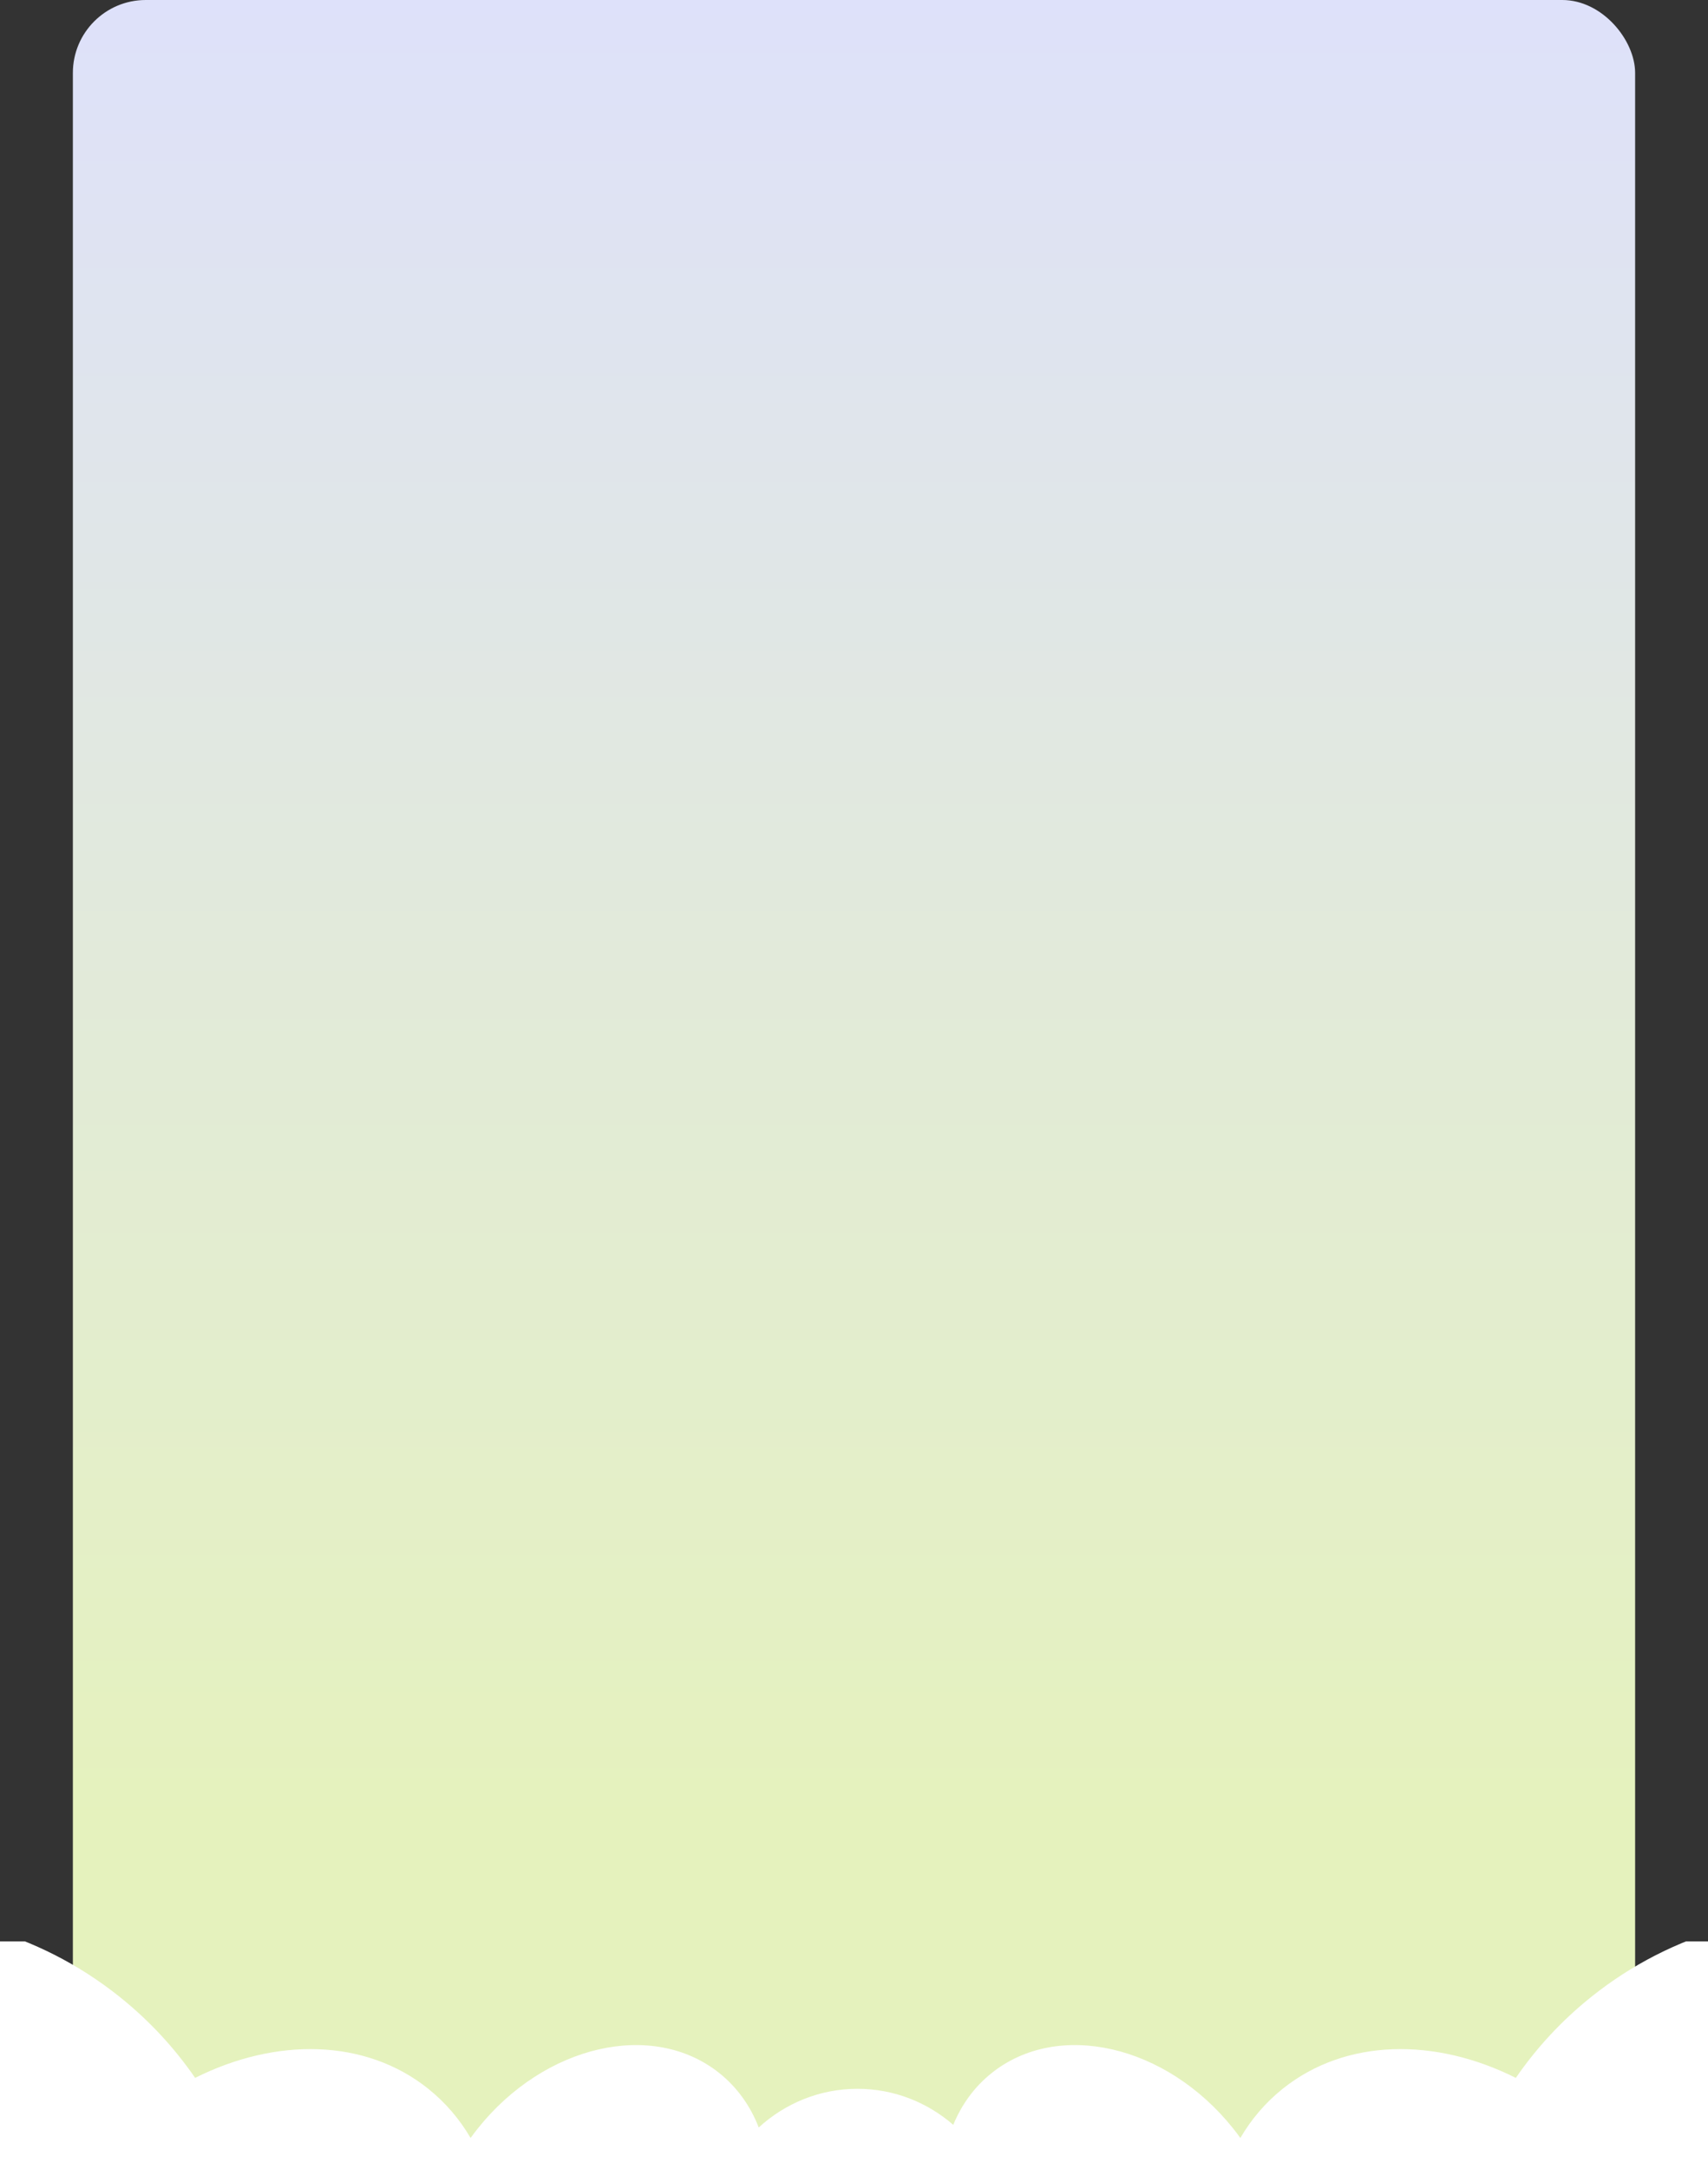
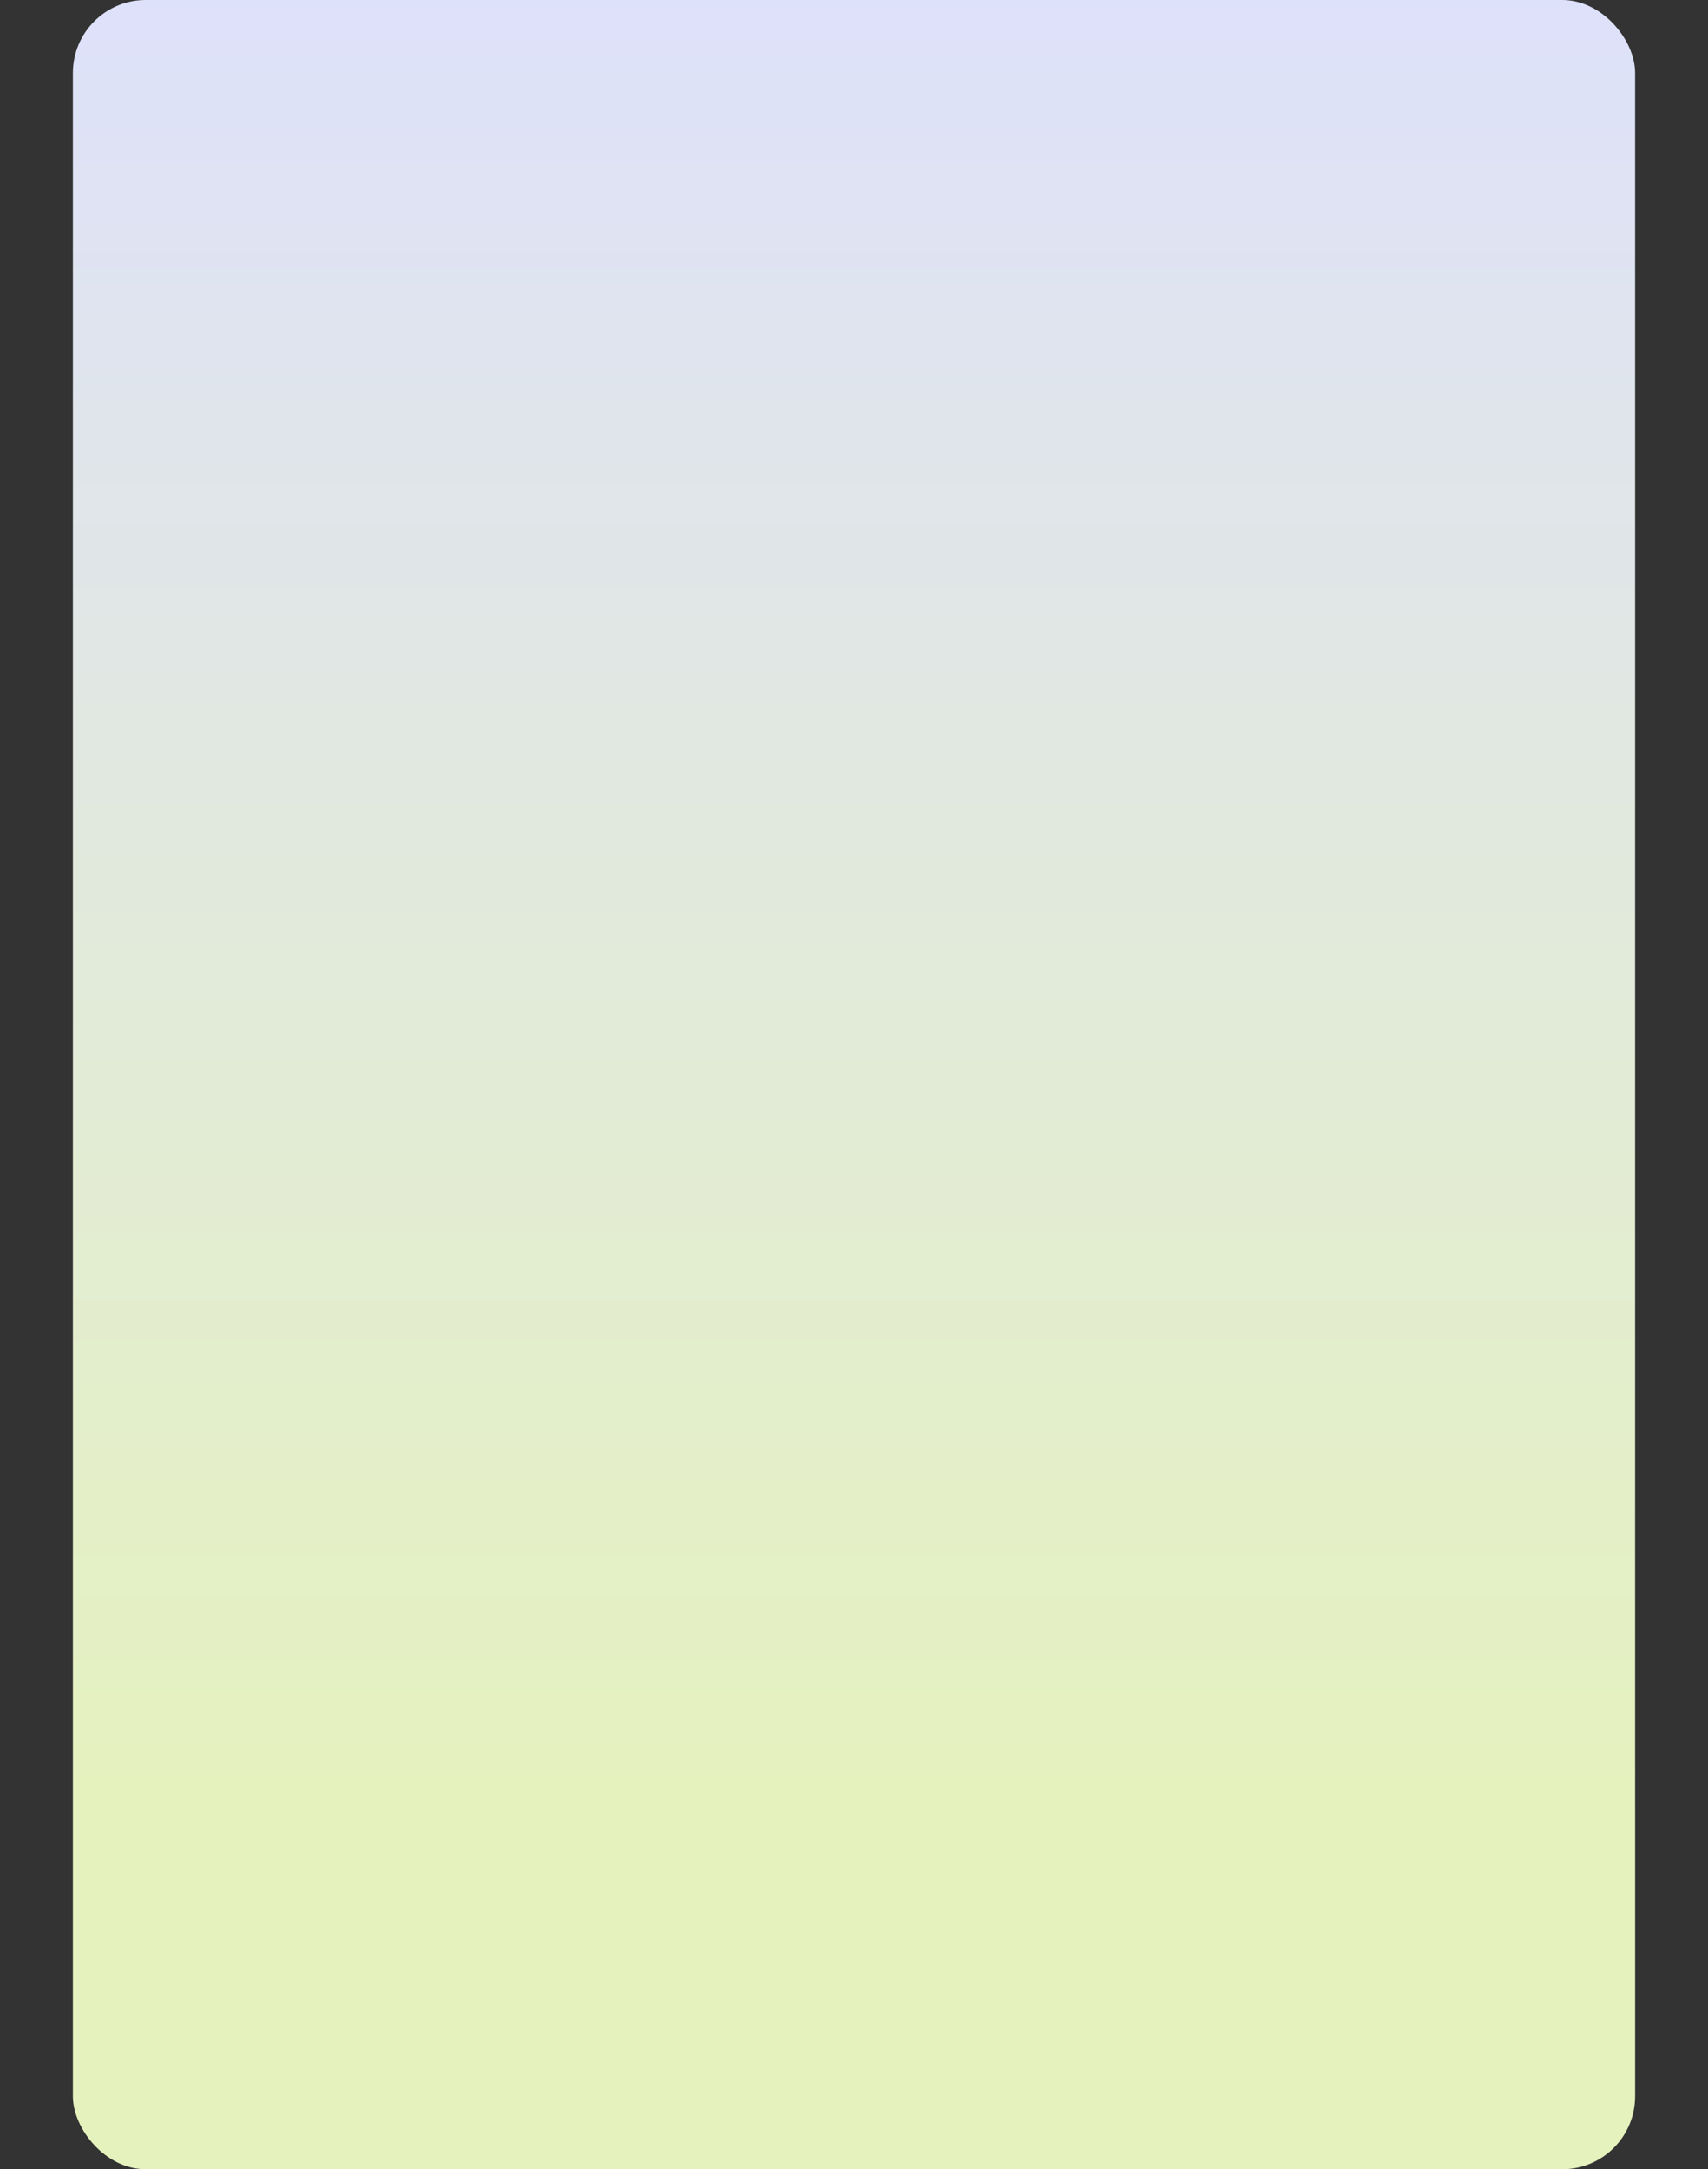
<svg xmlns="http://www.w3.org/2000/svg" width="375" height="476" viewBox="0 0 375 476" fill="none">
  <rect x="0" y="0" width="375" height="476" fill="#333333" stroke="none" />
  <rect x="16" width="343" height="476" rx="16" fill="url(#paint0_linear_1028_4890)" />
  <g clip-path="url(#clip0_1028_4890)">
    <path d="M-90.95 451.471C-62.143 415.418 -9.671 409.459 26.249 438.159C32.788 443.384 38.327 449.399 42.841 455.958C60.549 447.082 80.176 447.28 94.004 458.329C97.817 461.376 100.922 465.036 103.321 469.141C103.832 468.434 104.36 467.733 104.912 467.043C119.592 448.671 143.33 443.236 157.933 454.903C161.897 458.071 164.78 462.174 166.583 466.838C172.358 461.558 179.949 458.352 188.265 458.352C196.272 458.352 203.606 461.325 209.295 466.26C211.109 461.835 213.915 457.939 217.715 454.903C232.317 443.235 256.056 448.671 270.736 467.043C271.288 467.733 271.817 468.434 272.327 469.141C274.726 465.036 277.831 461.376 281.645 458.329C295.473 447.28 315.099 447.082 332.808 455.958C337.321 449.399 342.86 443.384 349.399 438.159C385.319 409.459 437.791 415.418 466.599 451.471C485.181 474.726 489.375 504.822 480.372 530.961C490.773 537.329 500.626 545.929 509.112 556.55C536.613 590.967 540.255 634.675 519.124 659.067C528.59 705.842 513.999 754.221 476.708 784.018C421.764 827.919 338.35 814.858 290.397 754.845C281.682 743.937 274.739 732.227 269.54 720.106C244.69 725.908 216.441 716.348 198.207 693.528C193.908 688.148 190.452 682.386 187.824 676.422C185.197 682.386 181.74 688.147 177.44 693.528C159.208 716.346 130.964 725.906 106.115 720.107C100.916 732.228 93.974 743.938 85.258 754.846C37.305 814.859 -46.109 827.919 -101.053 784.018C-138.342 754.222 -152.932 705.847 -143.47 659.075C-164.608 634.684 -160.967 590.971 -133.464 556.55C-124.977 545.929 -115.125 537.329 -104.724 530.961C-113.726 504.822 -109.532 474.726 -90.95 451.471ZM187.824 582.61C185.365 589.751 182.043 596.83 177.857 603.662C181.944 608.137 185.27 613.143 187.824 618.508C190.379 613.143 193.704 608.137 197.791 603.662C193.605 596.83 190.284 589.751 187.824 582.61Z" fill="white" />
  </g>
  <defs>
    <linearGradient id="paint0_linear_1028_4890" x1="187.5" y1="0" x2="187.5" y2="476" gradientUnits="userSpaceOnUse">
      <stop stop-color="#DEE1FA" />
      <stop offset="0.84" stop-color="#E5F2BD" />
    </linearGradient>
    <clipPath id="clip0_1028_4890">
-       <rect width="375" height="50" fill="white" transform="translate(0 426)" />
-     </clipPath>
+       </clipPath>
  </defs>
</svg>